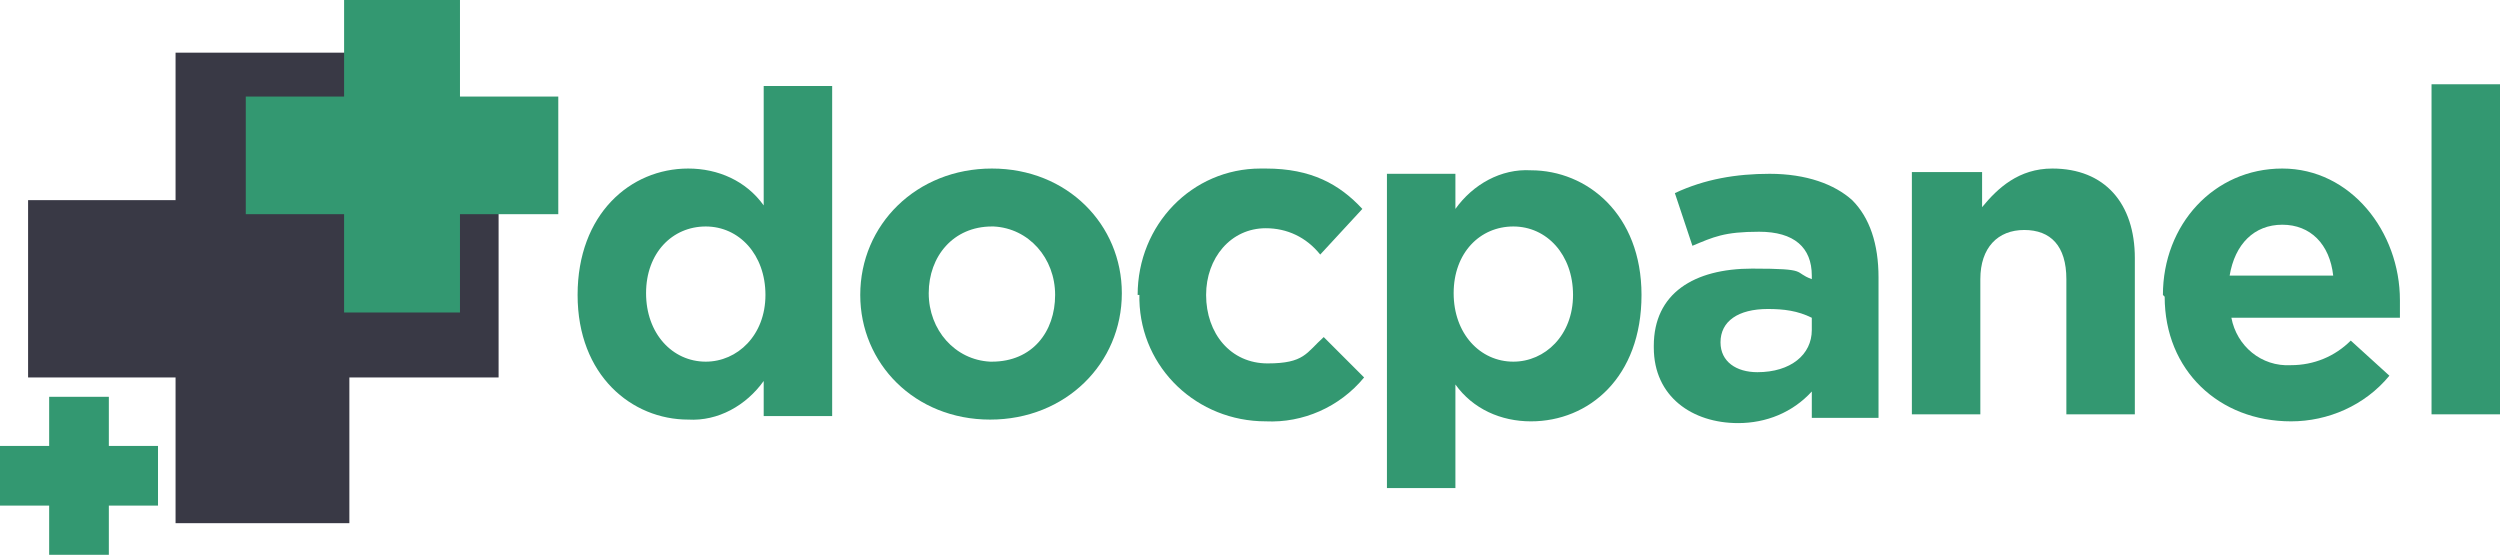
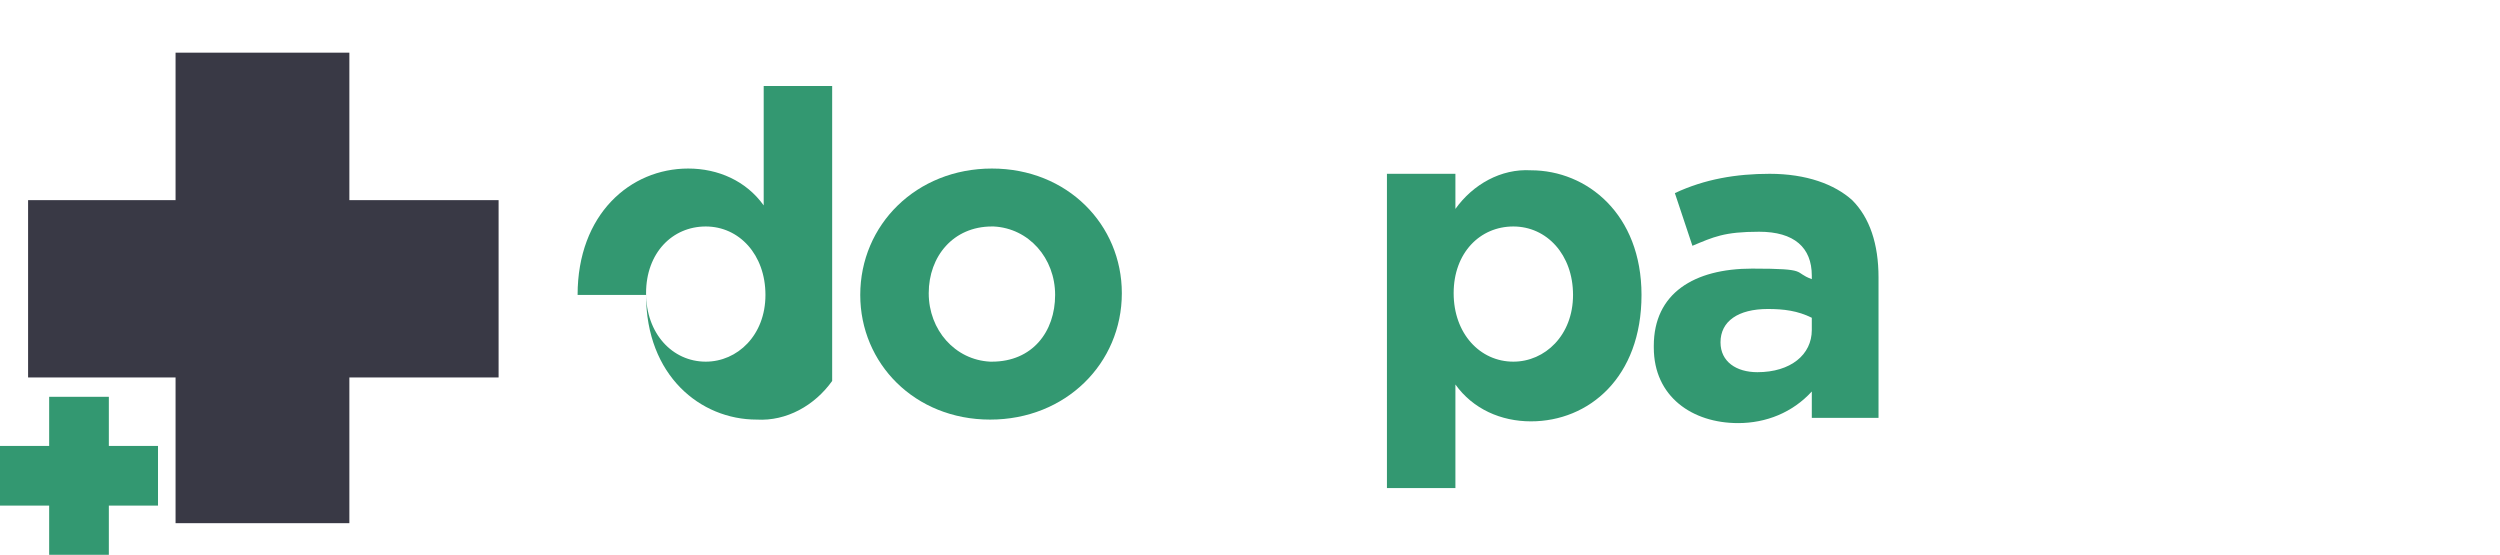
<svg xmlns="http://www.w3.org/2000/svg" id="Layer_2" viewBox="0 0 142.4 31.6">
  <defs>
    <style>.cls-1{fill:#393945;}.cls-1,.cls-2{fill-rule:evenodd;}.cls-1,.cls-2,.cls-3{stroke-width:0px;}.cls-2,.cls-3{fill:#339871;}</style>
  </defs>
  <g id="Layer_1-2">
    <polygon class="cls-1" points="19.9 3 10 3 10 11.4 1.6 11.4 1.6 21.5 10 21.5 10 29.8 19.9 29.8 19.9 21.5 28.4 21.5 28.4 11.4 19.9 11.4 19.9 3" />
-     <polygon class="cls-2" points="26.2 0 19.6 0 19.6 5.5 14 5.5 14 12.2 19.6 12.2 19.6 17.8 26.2 17.8 26.2 12.2 31.8 12.2 31.8 5.5 26.2 5.5 26.2 0" />
    <polygon class="cls-2" points="6.2 22.6 2.8 22.6 2.8 25.4 0 25.4 0 28.8 2.8 28.8 2.8 31.6 6.2 31.6 6.2 28.8 9 28.8 9 25.4 6.2 25.4 6.2 22.6" />
-     <path class="cls-2" d="m43.6,16.8h0c0-2.3-1.5-3.9-3.4-3.9s-3.4,1.5-3.4,3.8h0c0,2.3,1.5,3.9,3.4,3.9,1.8,0,3.4-1.5,3.4-3.8h0Zm-10.7,0h0c0-4.6,3-7.2,6.3-7.2,1.7,0,3.3.7,4.3,2.1v-6.8h3.9v18.8h-3.9v-2c-1,1.4-2.6,2.3-4.3,2.2-3.2,0-6.3-2.5-6.3-7.1h0Z" />
+     <path class="cls-2" d="m43.6,16.8h0c0-2.3-1.5-3.9-3.4-3.9s-3.4,1.5-3.4,3.8h0c0,2.3,1.5,3.9,3.4,3.9,1.8,0,3.4-1.5,3.4-3.8h0Zm-10.7,0h0c0-4.6,3-7.2,6.3-7.2,1.7,0,3.3.7,4.3,2.1v-6.8h3.9v18.8v-2c-1,1.4-2.6,2.3-4.3,2.2-3.2,0-6.3-2.5-6.3-7.1h0Z" />
    <path class="cls-2" d="m60.1,16.8h0c0-2.1-1.5-3.8-3.5-3.9h-.1c-2.2,0-3.6,1.7-3.6,3.8h0c0,2.1,1.5,3.8,3.5,3.9h.1c2.3,0,3.6-1.7,3.6-3.8h0Zm-11.1,0h0c0-4,3.2-7.2,7.5-7.2s7.4,3.2,7.4,7.1h0c0,4-3.2,7.2-7.5,7.2-4.3,0-7.4-3.2-7.4-7.1h0Z" />
-     <path class="cls-2" d="m64.8,16.8h0c0-4,3.1-7.2,7-7.2h.3c2.6,0,4.2.9,5.5,2.3l-2.4,2.6c-.8-1-1.9-1.5-3.1-1.5-2,0-3.4,1.7-3.4,3.8h0c0,2.2,1.4,3.9,3.5,3.9s2.2-.6,3.2-1.5l2.3,2.3c-1.4,1.7-3.5,2.6-5.6,2.5-3.9,0-7.1-3-7.2-6.9v-.3" />
    <path class="cls-2" d="m89.6,16.8h0c0-2.3-1.5-3.9-3.4-3.9s-3.4,1.5-3.4,3.8h0c0,2.3,1.5,3.9,3.4,3.9,1.8,0,3.4-1.5,3.4-3.8h0Zm-10.6-6.9h3.9v2c1-1.4,2.6-2.3,4.3-2.2,3.2,0,6.3,2.5,6.3,7.1h0c0,4.7-3,7.2-6.3,7.2-1.7,0-3.3-.7-4.3-2.1v5.9h-3.9V9.8h0Z" />
    <path class="cls-2" d="m103.2,18.8v-.7c-.8-.4-1.6-.5-2.5-.5-1.7,0-2.7.7-2.7,1.9h0c0,1.1.9,1.7,2.1,1.7,1.9,0,3.1-1,3.1-2.4m-9,.9h0c0-3,2.3-4.4,5.6-4.4s2.3.2,3.4.6v-.2c0-1.6-1-2.5-3-2.5s-2.6.3-3.8.8l-1-3c1.7-.8,3.5-1.1,5.4-1.1,2.1,0,3.7.6,4.7,1.5,1,1,1.5,2.5,1.5,4.4v8h-3.8v-1.5c-1.1,1.2-2.6,1.8-4.2,1.8-2.6,0-4.8-1.5-4.8-4.3" />
-     <path class="cls-2" d="m109,9.8h3.9v2c.9-1.1,2.1-2.2,4-2.2,3,0,4.7,2,4.7,5.1v8.9h-3.9v-7.7c0-1.9-.9-2.8-2.4-2.8s-2.5,1-2.5,2.8v7.7h-3.9v-13.8h0Z" />
-     <path class="cls-2" d="m132.9,15.7c-.2-1.8-1.3-2.9-2.9-2.9s-2.7,1.1-3,2.9h5.9Zm-9.7,1.1h0c0-4,2.9-7.2,6.8-7.2s6.7,3.6,6.7,7.5,0,.7,0,1h-9.6c.3,1.6,1.7,2.8,3.4,2.7,1.3,0,2.5-.5,3.4-1.4l2.2,2c-1.4,1.7-3.5,2.6-5.6,2.6-4.1,0-7.2-2.9-7.2-7.1h0Z" />
-     <rect class="cls-3" x="138.5" y="4.8" width="3.9" height="18.8" />
  </g>
</svg>